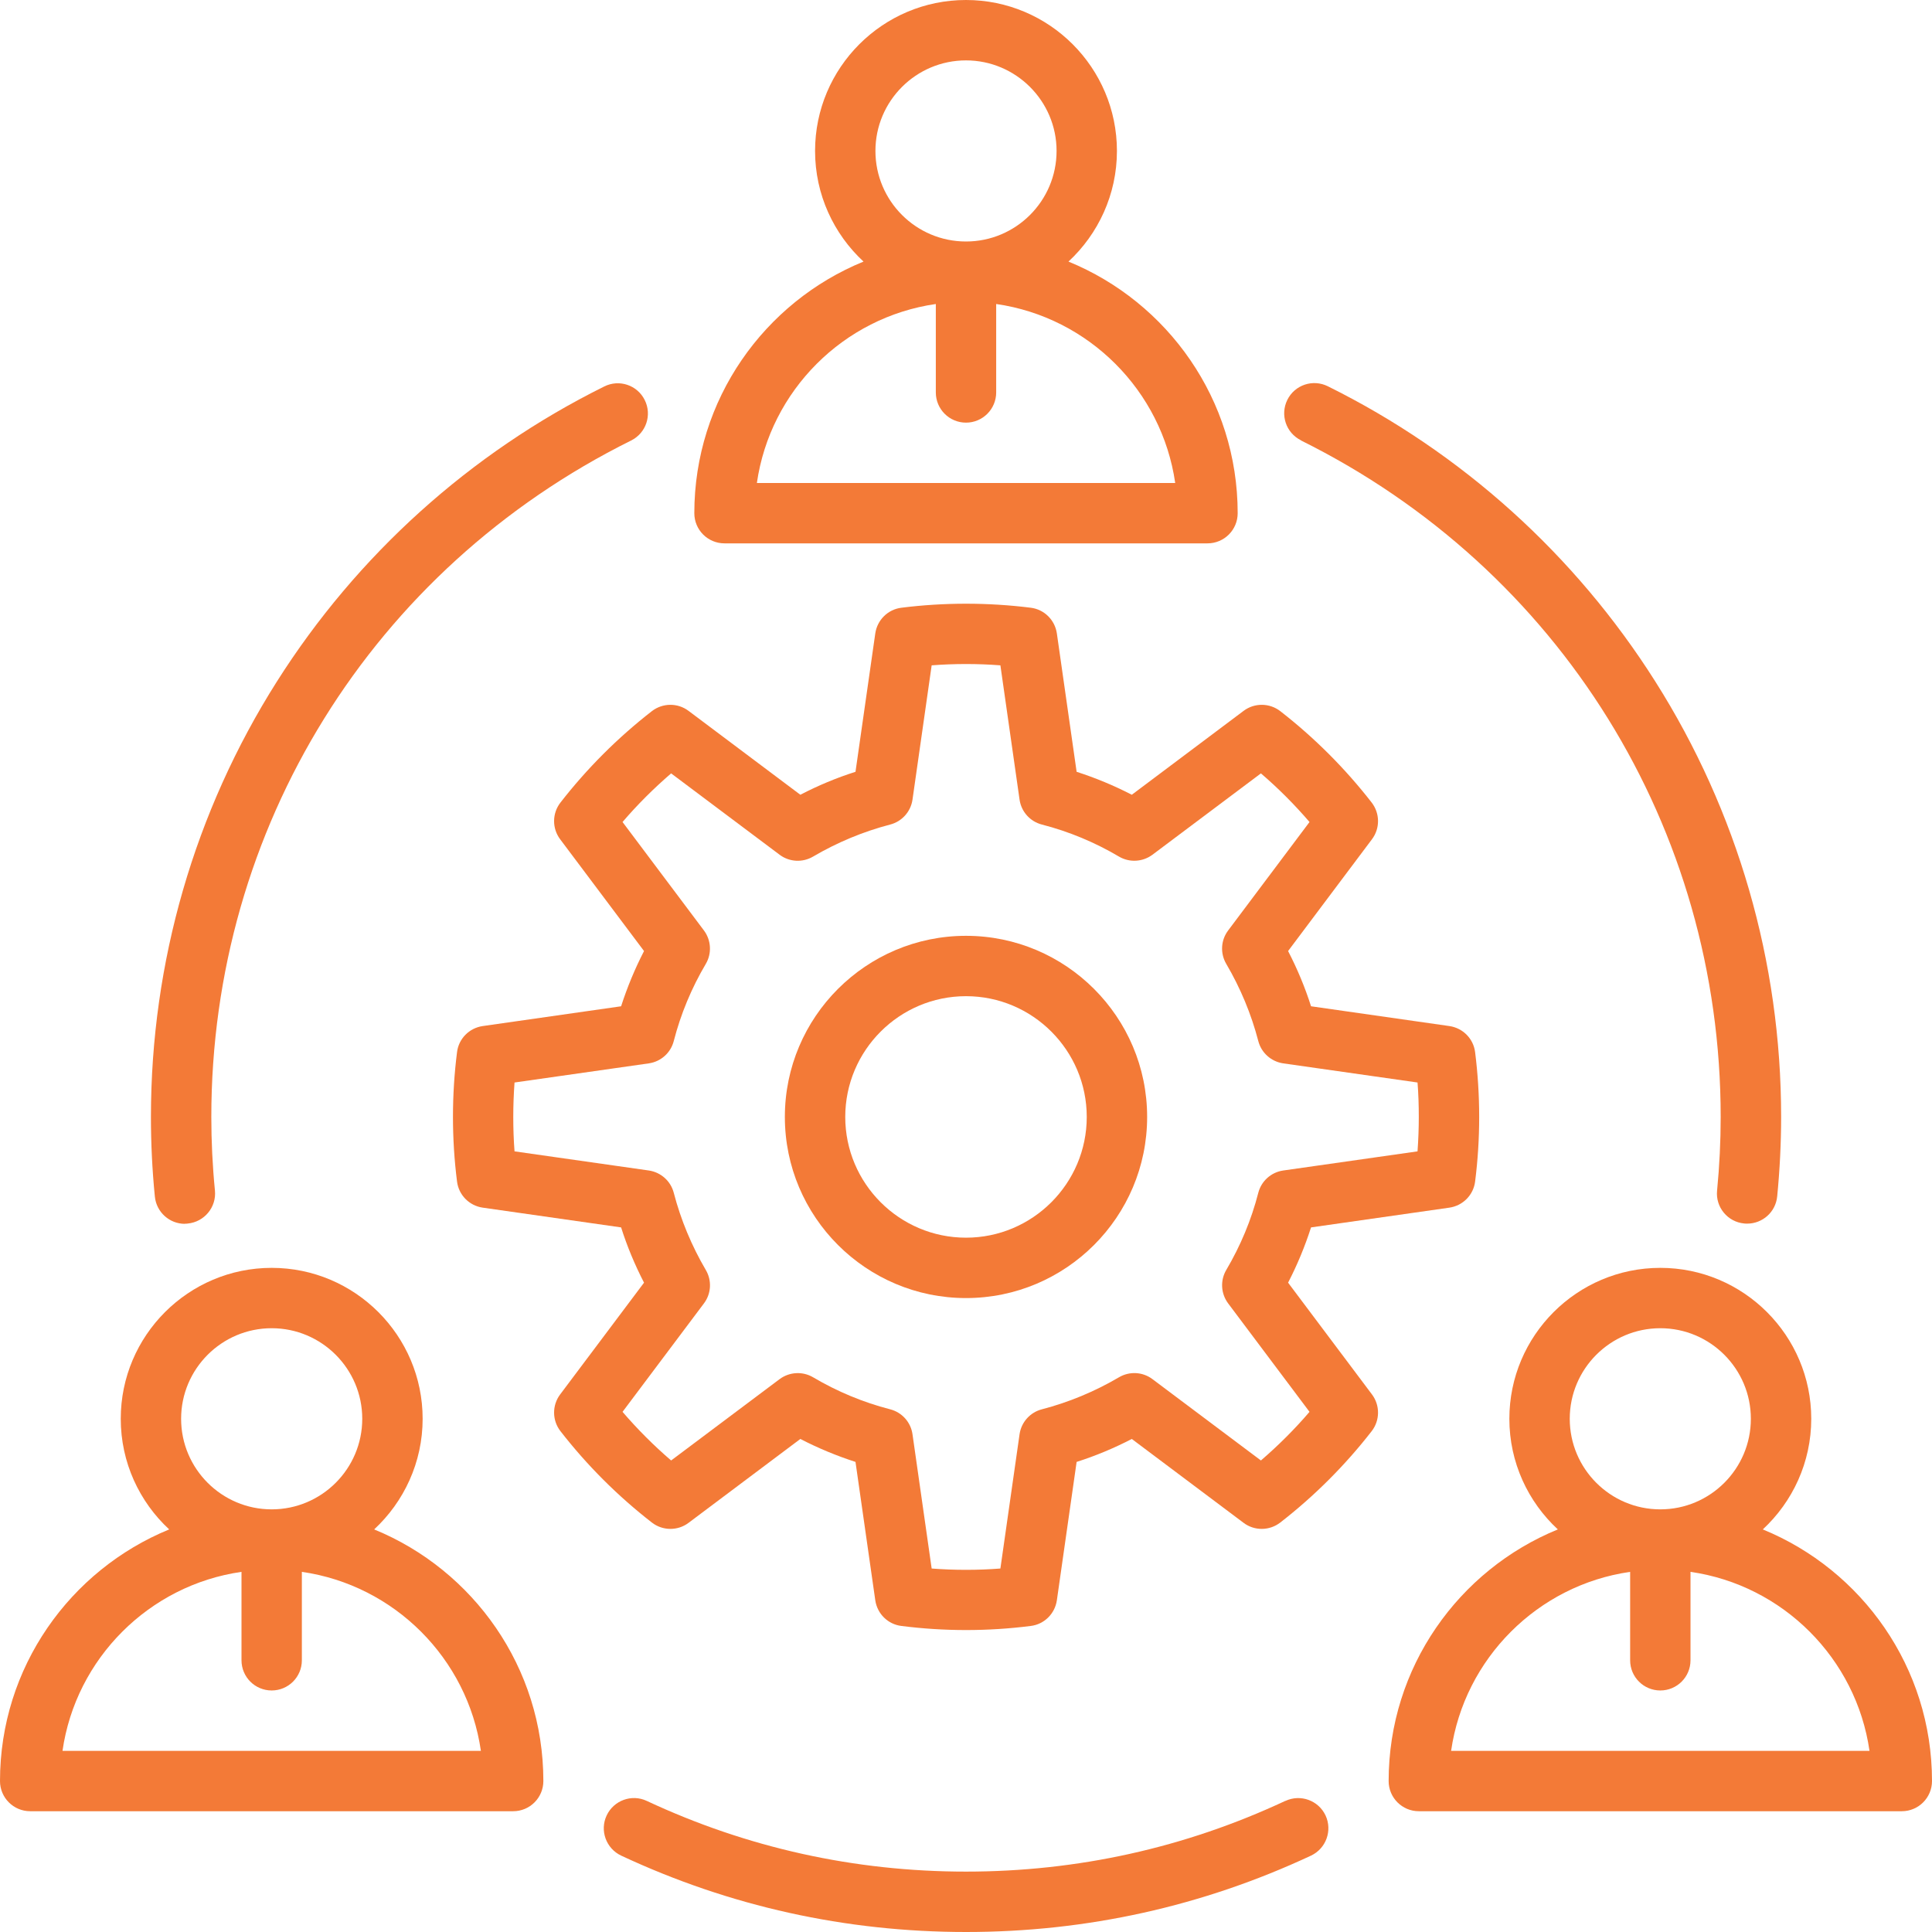
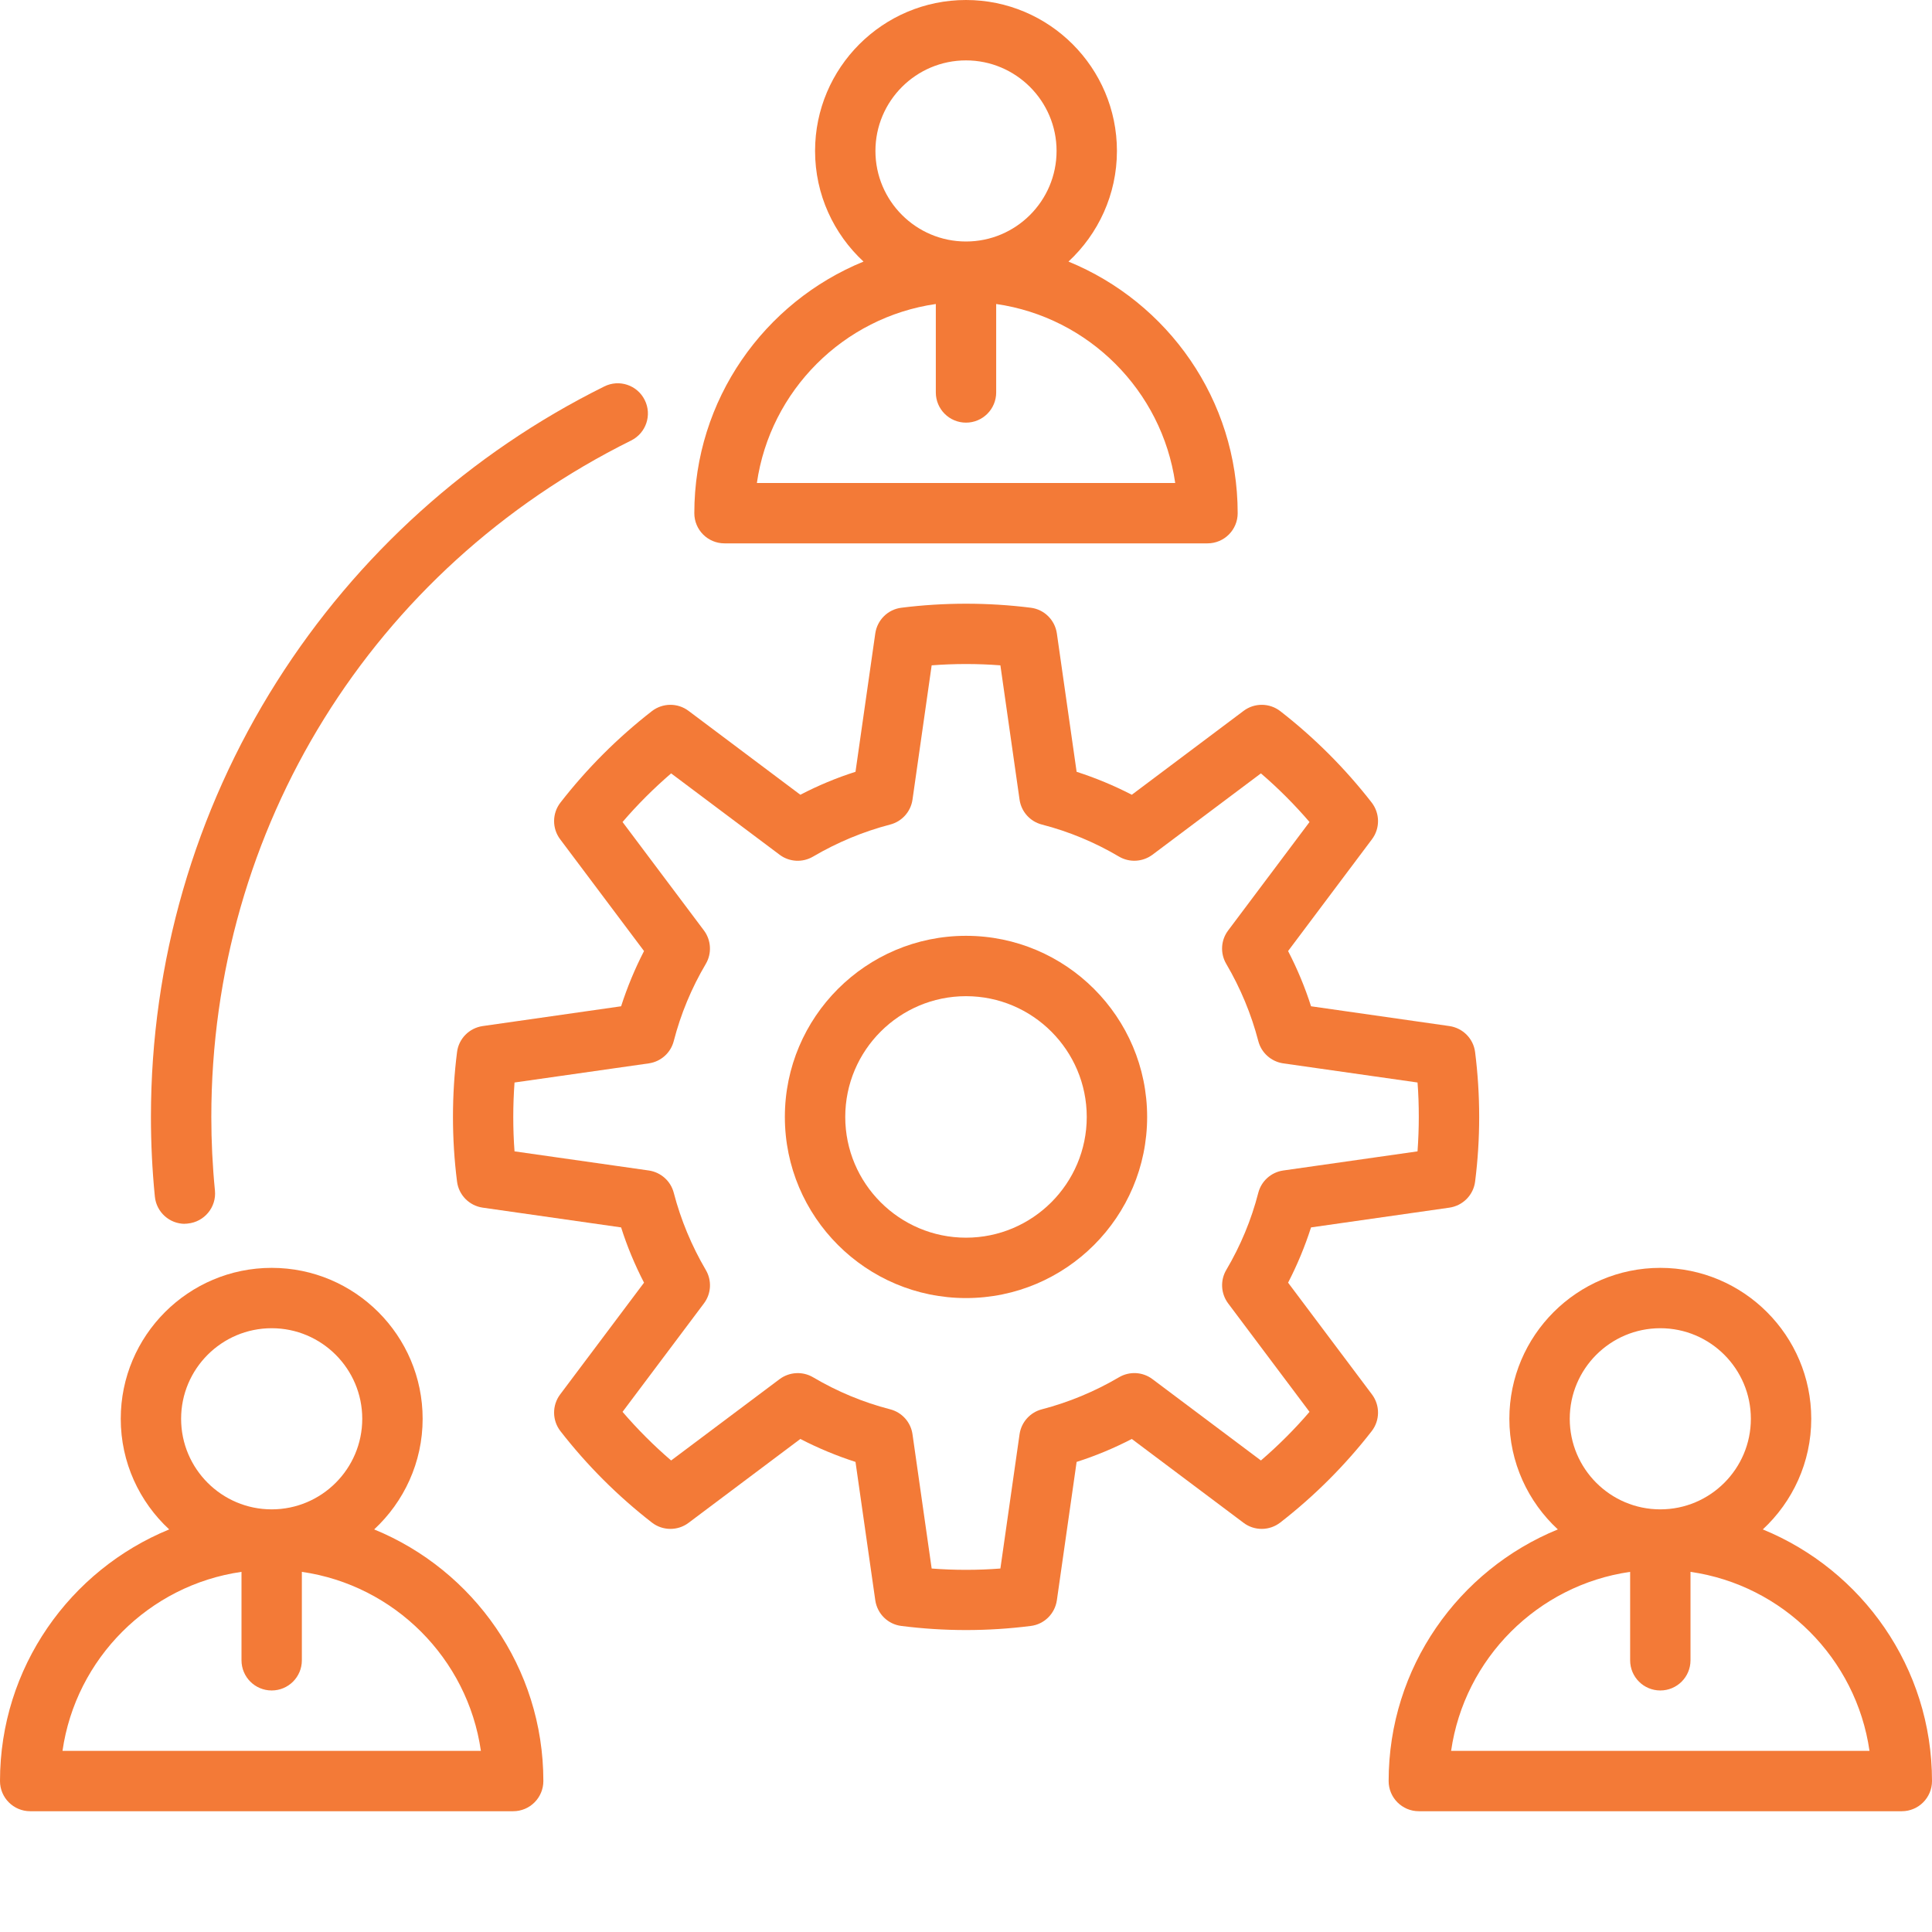
<svg xmlns="http://www.w3.org/2000/svg" width="66" height="66" viewBox="0 0 66 66" fill="none">
  <path d="M24.75 18.562H41.25C41.82 18.562 42.281 18.101 42.281 17.531C42.281 13.651 39.889 10.322 36.501 8.936C37.517 7.992 38.156 6.646 38.156 5.156C38.156 2.313 35.844 0 33 0C30.156 0 27.844 2.313 27.844 5.156C27.844 6.649 28.483 7.995 29.499 8.936C26.111 10.32 23.719 13.649 23.719 17.531C23.719 18.101 24.18 18.562 24.75 18.562ZM29.906 5.156C29.906 3.45 31.293 2.063 33 2.063C34.704 2.063 36.094 3.45 36.094 5.156C36.094 6.863 34.707 8.25 33 8.25C31.293 8.25 29.906 6.863 29.906 5.156ZM31.969 10.385V13.406C31.969 13.976 32.43 14.438 33 14.438C33.57 14.438 34.031 13.976 34.031 13.406V10.385C37.187 10.838 39.693 13.342 40.147 16.5H25.856C26.31 13.345 28.813 10.838 31.971 10.385H31.969Z" fill="#F37A37" />
  <path d="M60.22 52.247C61.236 51.304 61.875 49.958 61.875 48.468C61.875 45.624 59.562 43.312 56.719 43.312C53.875 43.312 51.562 45.624 51.562 48.468C51.562 49.961 52.202 51.306 53.218 52.247C49.83 53.632 47.438 56.96 47.438 60.843C47.438 61.412 47.899 61.874 48.469 61.874H64.969C65.538 61.874 66 61.412 66 60.843C66 56.962 63.608 53.634 60.22 52.247ZM53.625 48.468C53.625 46.761 55.012 45.374 56.719 45.374C58.425 45.374 59.812 46.761 59.812 48.468C59.812 50.175 58.425 51.562 56.719 51.562C55.012 51.562 53.625 50.175 53.625 48.468ZM49.572 59.812C50.026 56.656 52.529 54.15 55.688 53.697V56.718C55.688 57.288 56.149 57.749 56.719 57.749C57.288 57.749 57.75 57.288 57.75 56.718V53.697C60.906 54.15 63.411 56.654 63.865 59.812H49.572Z" fill="#F37A37" />
  <path d="M12.782 52.247C13.798 51.304 14.438 49.958 14.438 48.468C14.438 45.624 12.125 43.312 9.281 43.312C6.438 43.312 4.125 45.624 4.125 48.468C4.125 49.961 4.764 51.306 5.78 52.247C2.393 53.634 0 56.963 0 60.843C0 61.412 0.461 61.874 1.031 61.874H17.531C18.101 61.874 18.562 61.412 18.562 60.843C18.562 56.962 16.17 53.634 12.782 52.247ZM6.187 48.468C6.187 46.761 7.575 45.374 9.281 45.374C10.988 45.374 12.375 46.761 12.375 48.468C12.375 50.175 10.988 51.562 9.281 51.562C7.575 51.562 6.187 50.175 6.187 48.468ZM2.135 59.812C2.588 56.656 5.092 54.15 8.25 53.697V56.718C8.25 57.288 8.711 57.749 9.281 57.749C9.851 57.749 10.312 57.288 10.312 56.718V53.697C13.468 54.15 15.974 56.654 16.428 59.812H2.135Z" fill="#F37A37" />
  <path d="M44.003 43.818C44.318 43.209 44.578 42.58 44.787 41.93L49.515 41.255C49.974 41.188 50.335 40.824 50.392 40.363C50.485 39.633 50.531 38.891 50.531 38.153C50.531 37.416 50.484 36.673 50.392 35.944C50.335 35.482 49.974 35.119 49.515 35.052L44.787 34.376C44.581 33.727 44.318 33.098 44.003 32.489L46.87 28.668C47.148 28.297 47.143 27.787 46.86 27.418C45.952 26.25 44.9 25.198 43.735 24.293C43.369 24.01 42.856 24.005 42.485 24.283L38.664 27.15C38.055 26.835 37.426 26.575 36.779 26.366L36.104 21.638C36.037 21.179 35.673 20.818 35.212 20.761C33.752 20.578 32.252 20.578 30.793 20.761C30.331 20.818 29.968 21.179 29.901 21.638L29.225 26.366C28.576 26.572 27.947 26.835 27.341 27.15L23.52 24.283C23.149 24.005 22.638 24.01 22.27 24.293C21.102 25.201 20.05 26.253 19.145 27.418C18.861 27.784 18.856 28.297 19.134 28.668L22.001 32.489C21.687 33.098 21.427 33.727 21.218 34.376L16.489 35.052C16.03 35.119 15.669 35.482 15.613 35.944C15.52 36.673 15.474 37.416 15.474 38.153C15.474 38.891 15.52 39.633 15.613 40.363C15.67 40.824 16.03 41.188 16.489 41.255L21.218 41.93C21.424 42.58 21.687 43.209 22.001 43.818L19.134 47.638C18.856 48.01 18.861 48.523 19.145 48.889C20.052 50.057 21.104 51.108 22.27 52.013C22.636 52.297 23.149 52.302 23.52 52.024L27.341 49.157C27.949 49.471 28.578 49.732 29.225 49.941L29.901 54.669C29.968 55.128 30.331 55.489 30.793 55.545C31.523 55.638 32.265 55.685 33.002 55.685C33.74 55.685 34.482 55.638 35.212 55.545C35.673 55.489 36.037 55.128 36.104 54.669L36.779 49.941C37.429 49.734 38.058 49.471 38.664 49.157L42.485 52.024C42.856 52.302 43.366 52.297 43.735 52.013C44.903 51.106 45.955 50.054 46.86 48.889C47.143 48.523 47.148 48.01 46.87 47.638L44.003 43.818ZM43.075 49.892L39.368 47.112C39.035 46.862 38.584 46.839 38.226 47.05C37.401 47.535 36.514 47.904 35.593 48.144C35.191 48.247 34.889 48.584 34.83 48.994L34.175 53.583C33.394 53.643 32.608 53.643 31.827 53.583L31.172 48.994C31.113 48.582 30.811 48.247 30.409 48.144C29.486 47.906 28.602 47.538 27.776 47.05C27.418 46.839 26.967 46.865 26.634 47.112L22.927 49.892C22.331 49.381 21.777 48.824 21.267 48.231L24.049 44.524C24.299 44.191 24.322 43.74 24.11 43.382C23.626 42.557 23.257 41.67 23.017 40.749C22.914 40.347 22.576 40.046 22.166 39.986L17.577 39.332C17.547 38.94 17.534 38.548 17.534 38.156C17.534 37.764 17.549 37.372 17.577 36.98L22.166 36.326C22.579 36.266 22.914 35.965 23.017 35.562C23.255 34.639 23.623 33.755 24.11 32.93C24.322 32.572 24.296 32.121 24.049 31.788L21.267 28.081C21.777 27.485 22.334 26.931 22.927 26.42L26.634 29.2C26.967 29.45 27.418 29.473 27.776 29.262C28.602 28.777 29.488 28.408 30.409 28.168C30.811 28.065 31.113 27.727 31.172 27.318L31.827 22.729C32.608 22.669 33.394 22.669 34.175 22.729L34.83 27.318C34.889 27.73 35.191 28.065 35.593 28.168C36.516 28.406 37.401 28.774 38.226 29.262C38.584 29.473 39.035 29.447 39.368 29.2L43.075 26.42C43.671 26.931 44.225 27.488 44.735 28.081L41.954 31.788C41.703 32.121 41.68 32.572 41.892 32.93C42.376 33.755 42.745 34.642 42.985 35.562C43.088 35.965 43.426 36.266 43.836 36.326L48.425 36.98C48.456 37.372 48.468 37.764 48.468 38.156C48.468 38.548 48.453 38.94 48.425 39.332L43.836 39.986C43.423 40.046 43.088 40.347 42.985 40.749C42.748 41.672 42.379 42.557 41.892 43.382C41.68 43.74 41.706 44.191 41.954 44.524L44.735 48.231C44.225 48.827 43.668 49.381 43.075 49.892Z" fill="#F37A37" />
  <path d="M33 31.969C29.587 31.969 26.812 34.743 26.812 38.156C26.812 41.57 29.587 44.344 33 44.344C36.413 44.344 39.188 41.57 39.188 38.156C39.188 34.743 36.413 31.969 33 31.969ZM33 42.281C30.726 42.281 28.875 40.43 28.875 38.156C28.875 35.882 30.726 34.031 33 34.031C35.274 34.031 37.125 35.882 37.125 38.156C37.125 40.43 35.274 42.281 33 42.281Z" fill="#F37A37" />
-   <path d="M44.44 15.045C53.288 19.433 58.781 28.286 58.781 38.156C58.781 38.986 58.74 39.834 58.658 40.672C58.601 41.239 59.019 41.745 59.586 41.796C59.619 41.801 59.653 41.801 59.686 41.801C60.212 41.801 60.661 41.404 60.712 40.868C60.8 39.963 60.846 39.048 60.846 38.151C60.846 32.865 59.359 27.719 56.544 23.275C53.806 18.951 49.938 15.463 45.36 13.195C44.849 12.942 44.231 13.148 43.978 13.659C43.725 14.169 43.931 14.788 44.442 15.041L44.44 15.045Z" fill="#F37A37" />
-   <path d="M43.906 61.522C40.477 63.125 36.808 63.937 33 63.937C29.19 63.937 25.521 63.123 22.095 61.522C21.58 61.279 20.966 61.504 20.724 62.019C20.481 62.535 20.706 63.148 21.221 63.391C24.924 65.123 28.889 66 33.004 66C37.116 66 41.081 65.123 44.786 63.391C45.301 63.148 45.523 62.535 45.283 62.019C45.041 61.504 44.428 61.282 43.912 61.522H43.906Z" fill="#F37A37" />
  <path d="M6.314 41.804C6.348 41.804 6.381 41.804 6.415 41.798C6.982 41.742 7.397 41.239 7.343 40.674C7.26 39.834 7.219 38.988 7.219 38.158C7.219 28.292 12.715 19.439 21.561 15.048C22.071 14.795 22.28 14.176 22.025 13.666C21.772 13.155 21.153 12.947 20.643 13.202C16.064 15.473 12.197 18.959 9.459 23.282C6.644 27.727 5.156 32.872 5.156 38.158C5.156 39.055 5.2 39.967 5.29 40.875C5.342 41.409 5.79 41.808 6.316 41.808L6.314 41.804Z" fill="#F37A37" />
</svg>